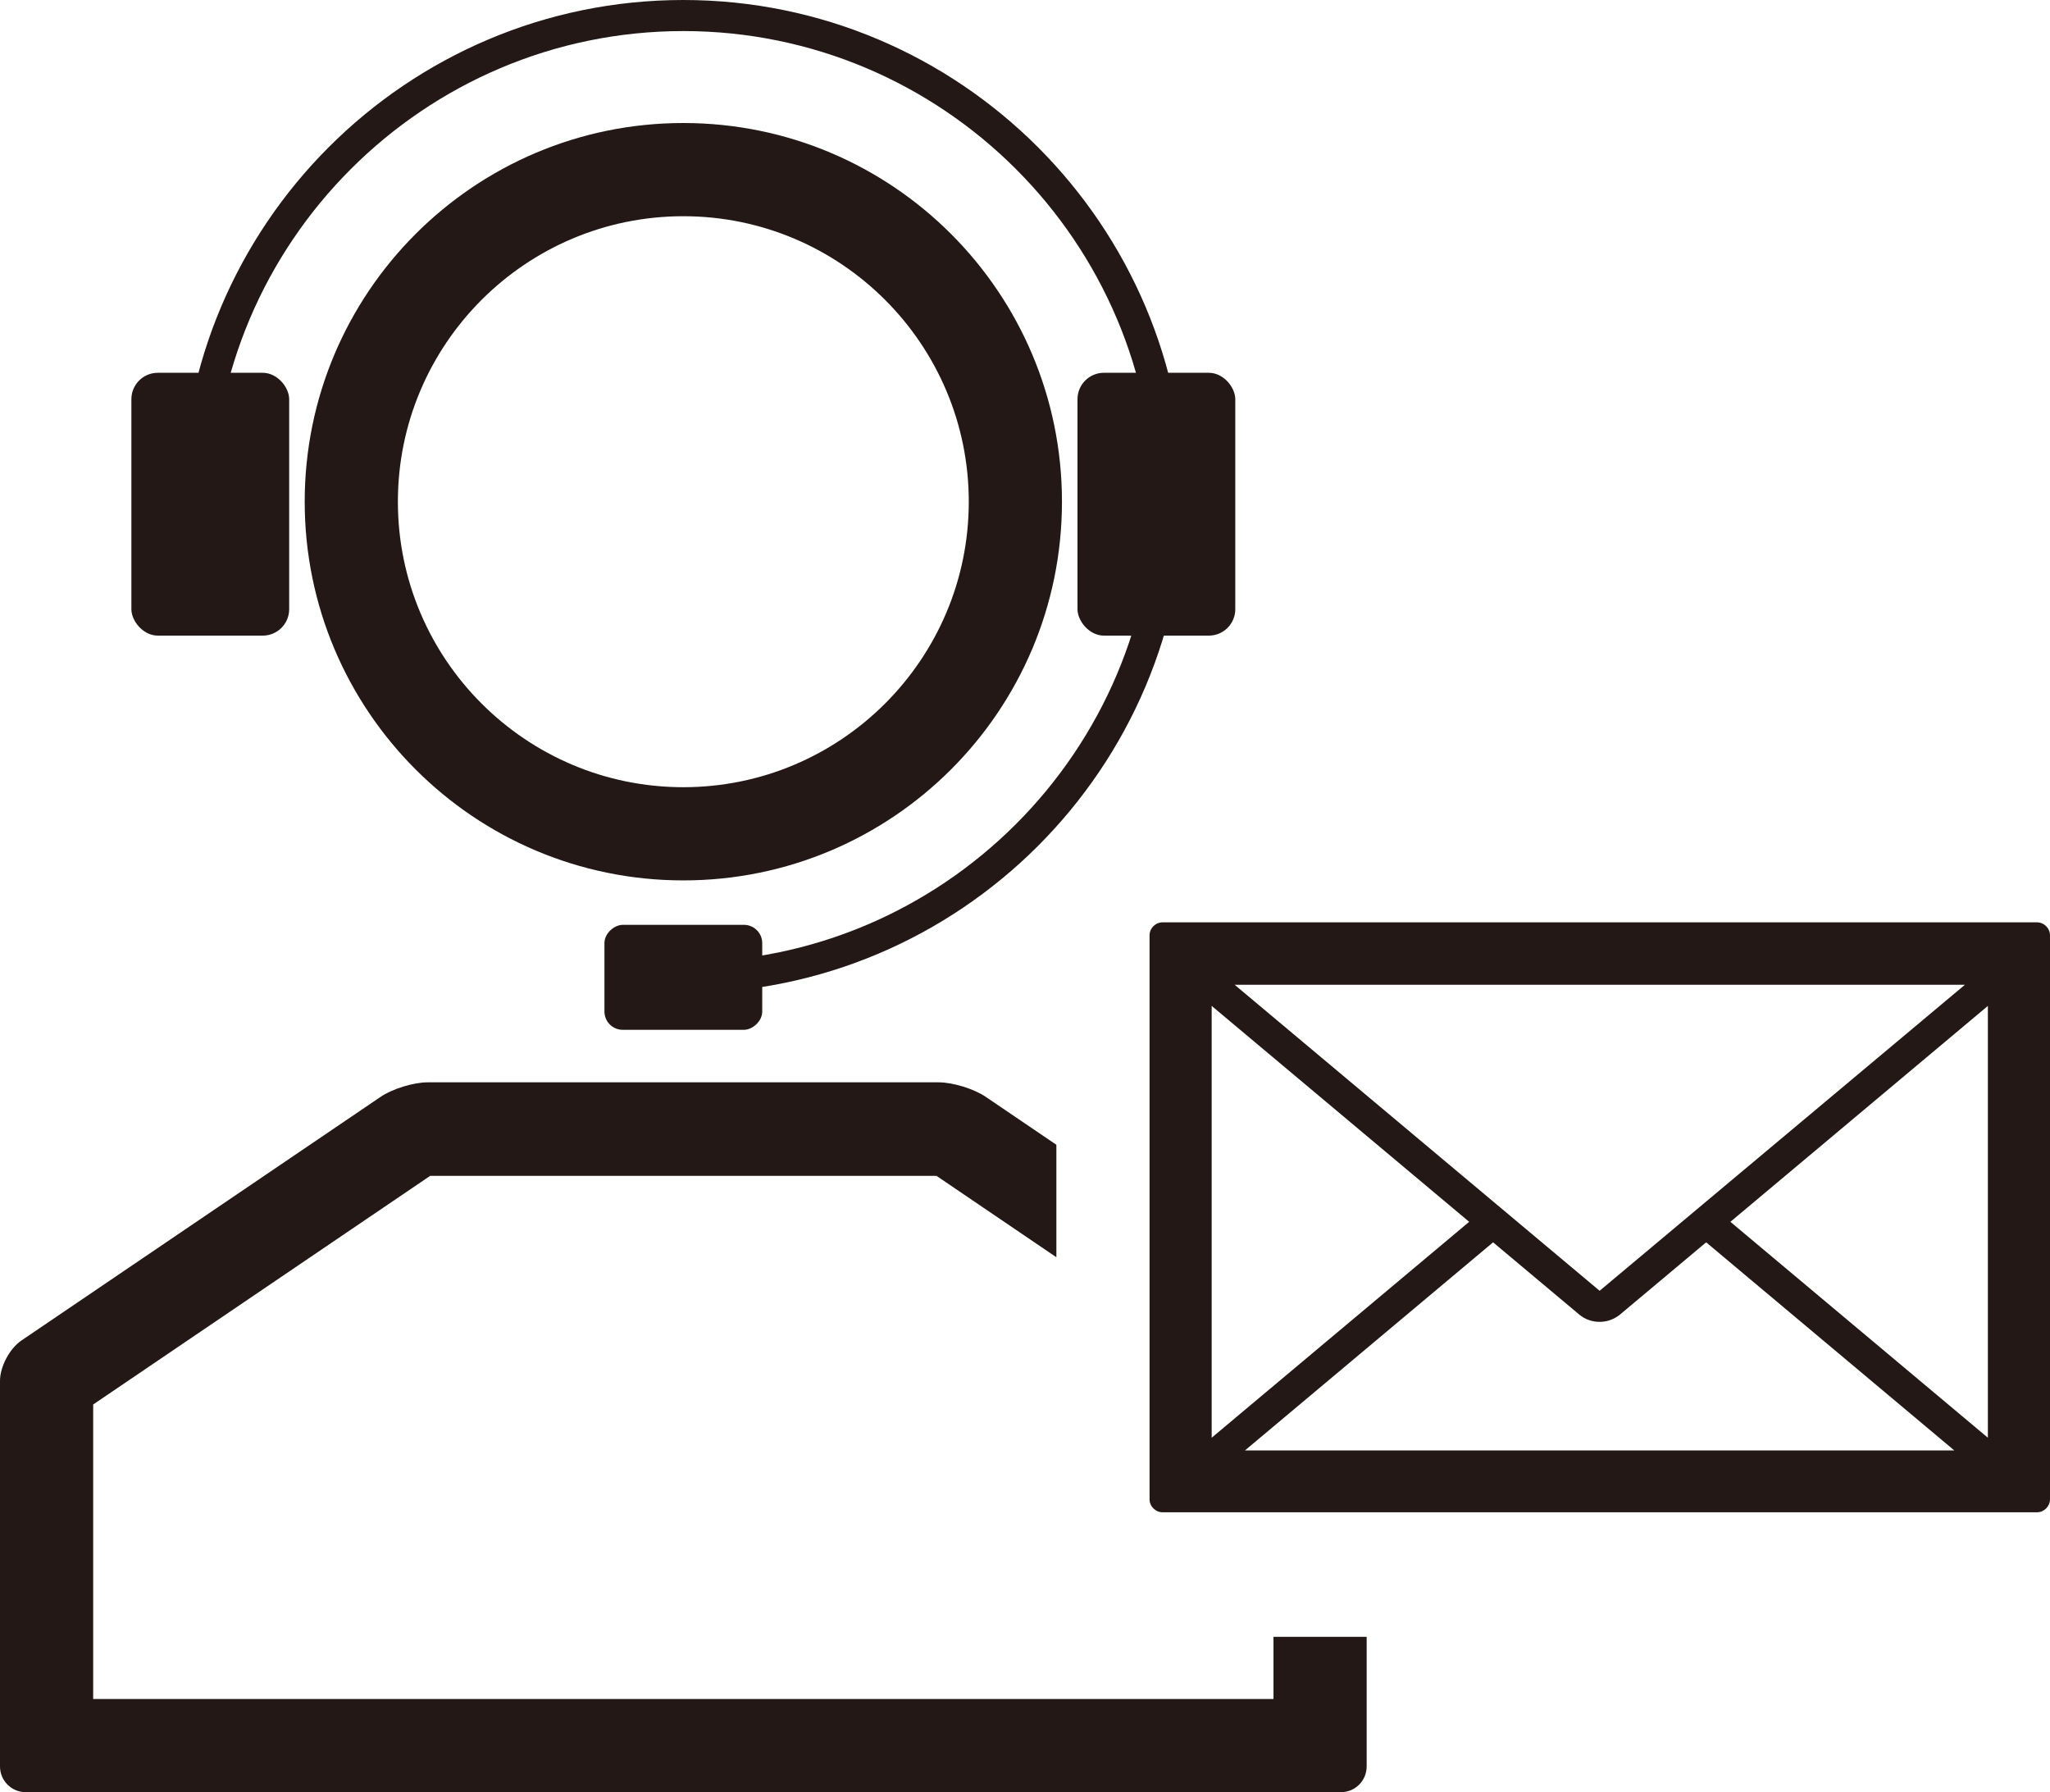
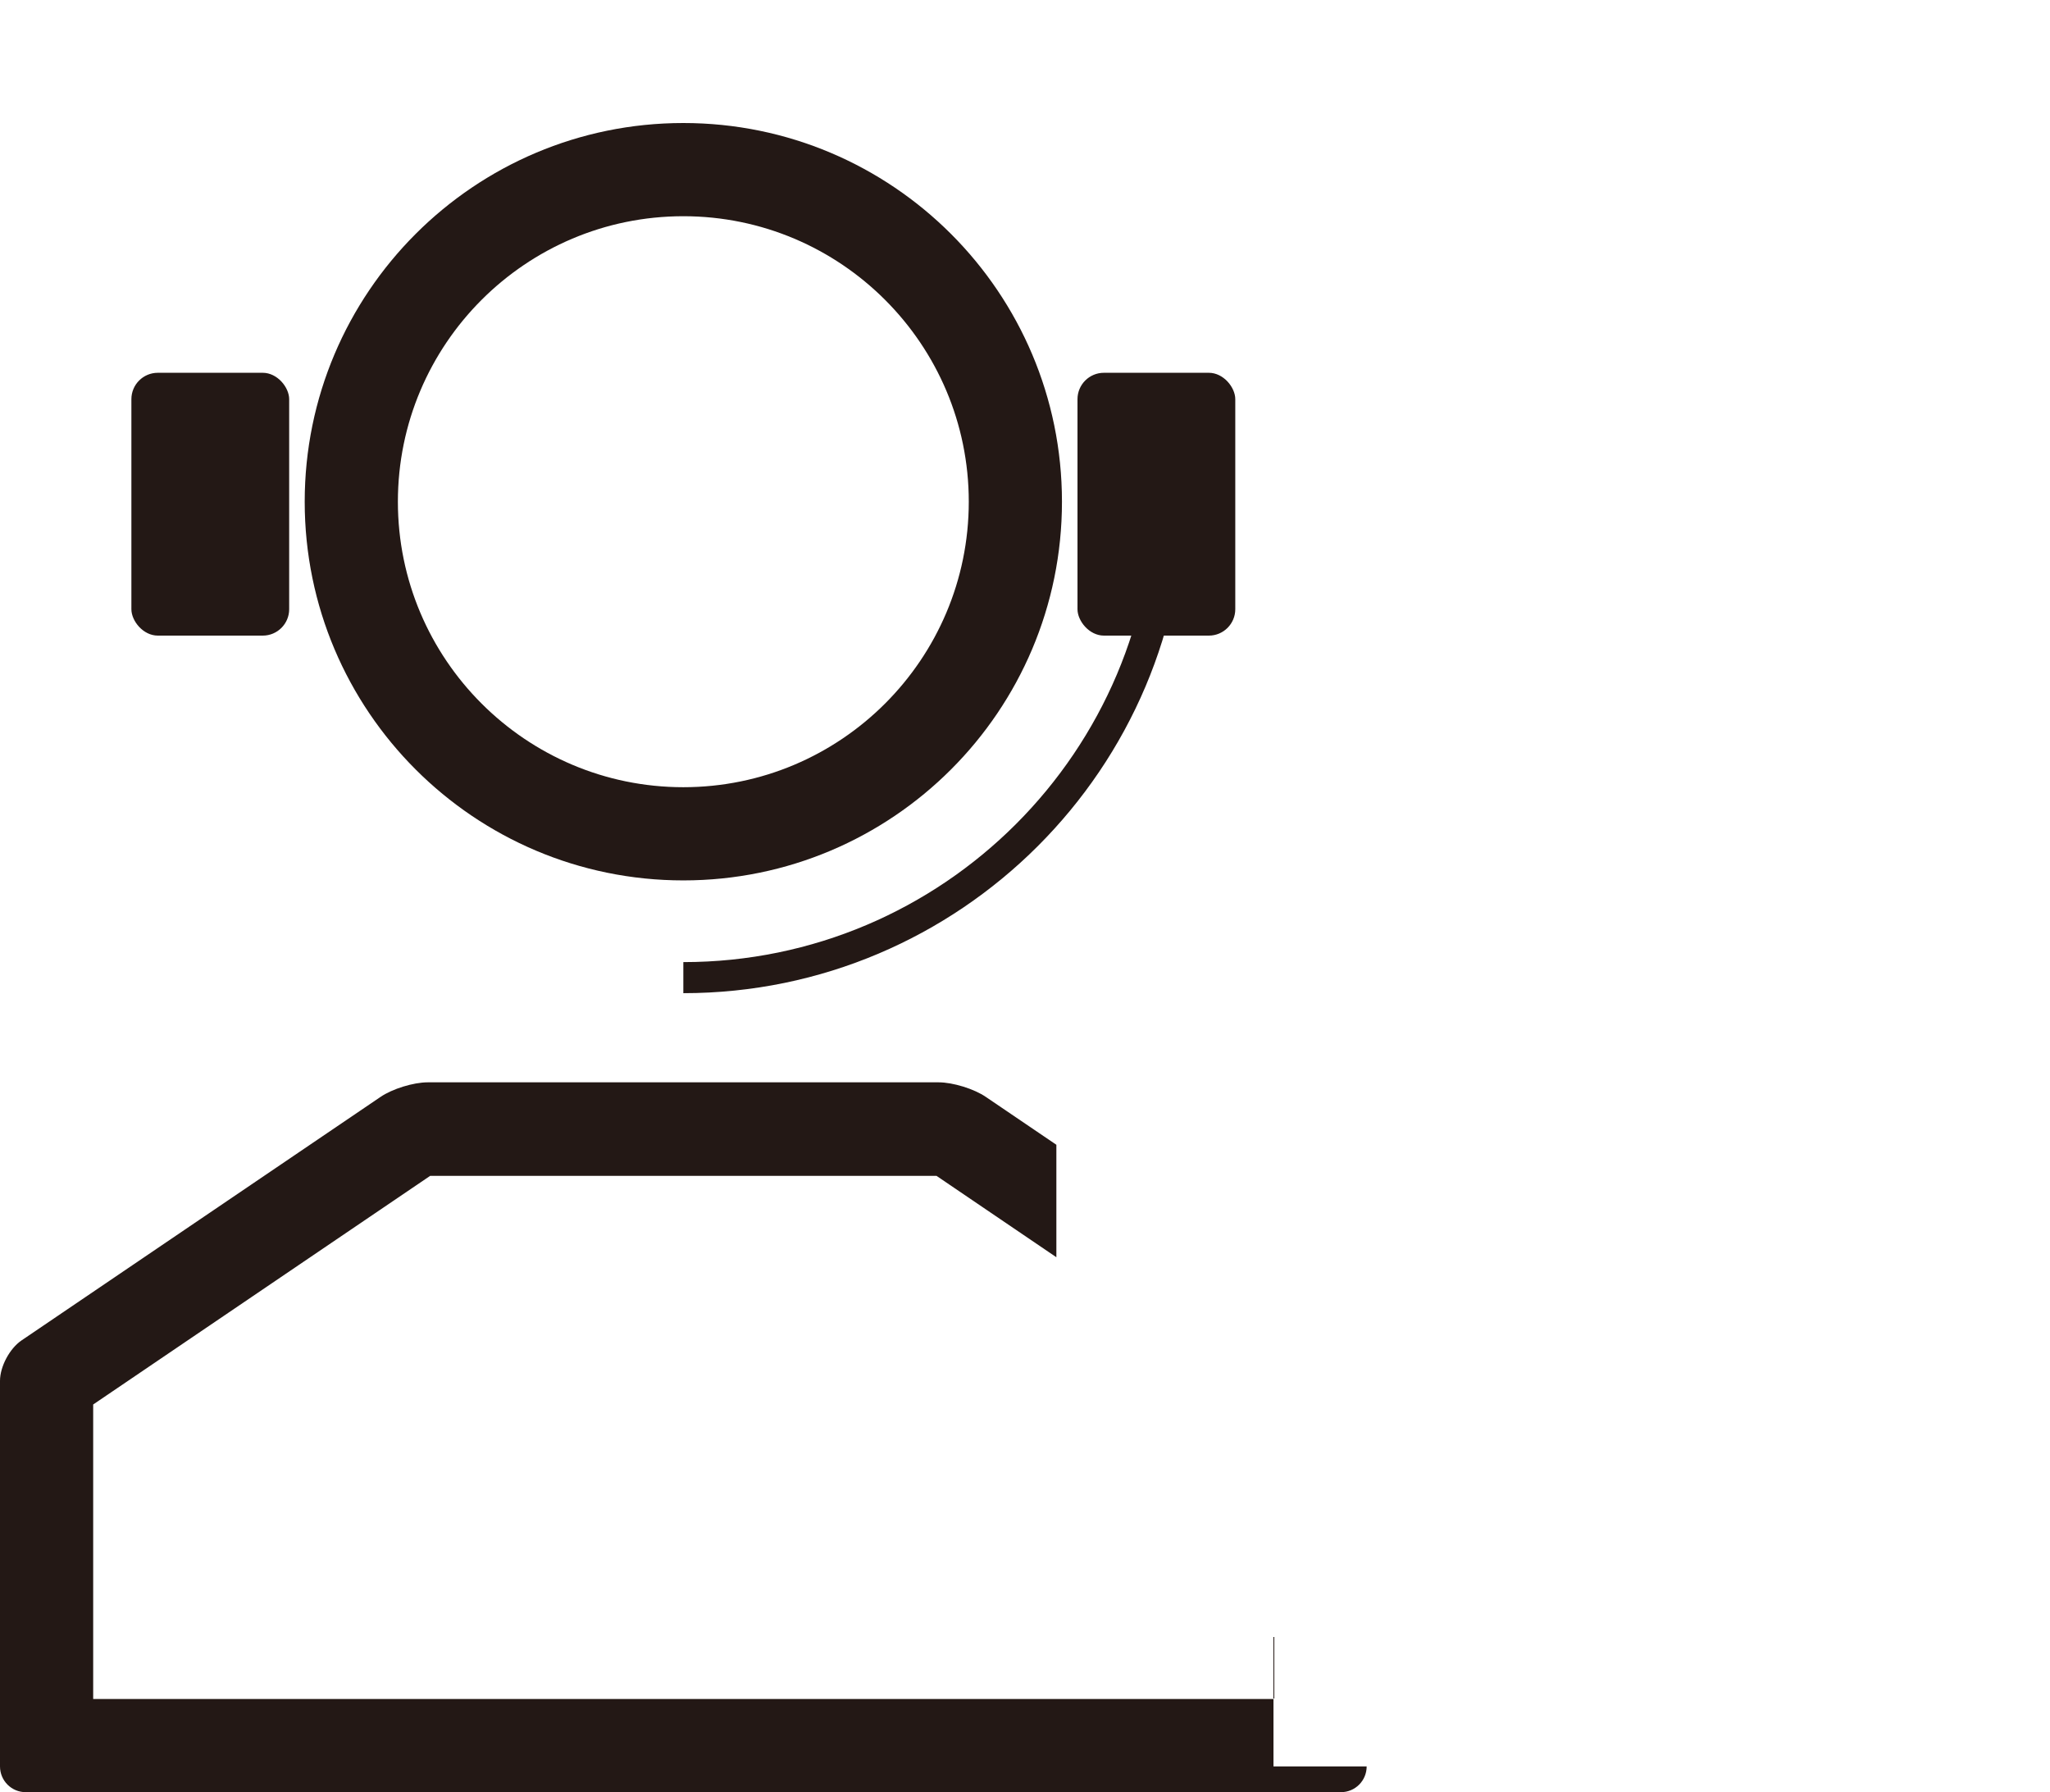
<svg xmlns="http://www.w3.org/2000/svg" id="_0l3" data-name="0l3" viewBox="0 0 66 57.69">
  <defs>
    <style>
      .cls-1 {
        fill: #231815;
        stroke-width: 0px;
      }
    </style>
  </defs>
-   <rect class="cls-1" x="20.31" y="28.92" width="3.38" height="5.08" rx=".59" ry=".59" transform="translate(53.46 9.46) rotate(90)" />
  <rect class="cls-1" x="4.23" y="12" width="5.08" height="8.46" rx=".85" ry=".85" />
  <rect class="cls-1" x="34.69" y="12" width="5.08" height="8.46" rx=".85" ry=".85" />
  <path class="cls-1" d="M22,31.97v-1c8.36,0,15.15-6.8,15.15-15.15h1c0,8.91-7.25,16.15-16.15,16.15Z" />
-   <path class="cls-1" d="M38.15,16.15h-1c0-8.36-6.8-15.15-15.15-15.15S6.85,7.8,6.85,16.15h-1C5.85,7.25,13.09,0,22,0s16.15,7.25,16.15,16.15Z" />
  <path class="cls-1" d="M22,6.96c5.07,0,9.19,4.12,9.19,9.19s-4.12,9.19-9.19,9.19-9.19-4.12-9.19-9.19,4.12-9.19,9.19-9.19M22,3.96c-6.73,0-12.19,5.46-12.19,12.19s5.46,12.19,12.19,12.19,12.19-5.46,12.19-12.19S28.73,3.96,22,3.96h0Z" />
-   <path class="cls-1" d="M41,52.69v2H3v-9.48l10.85-7.36s.02,0,.03,0h16.24s.02,0,.03,0l3.86,2.62v-3.62l-2.27-1.54c-.38-.26-1.06-.47-1.52-.47H13.77c-.46,0-1.14.21-1.52.47L.69,43.15c-.38.26-.69.84-.69,1.3v12.41c0,.46.37.83.83.83h42.34c.46,0,.83-.37.83-.83v-4.17h-3Z" />
-   <path class="cls-1" d="M65.58,29.69h-28.15c-.23,0-.42.19-.42.42v18.15c0,.23.19.42.42.42h28.15c.23,0,.42-.19.42-.42v-18.15c0-.23-.19-.42-.42-.42ZM64,46.28l-8.29-6.95,8.29-6.95v13.89ZM39.01,32.38l8.29,6.95-8.29,6.95v-13.89ZM40.08,46.69l7.99-6.7,2.78,2.33c.18.15.41.23.65.23s.46-.08.65-.23l2.78-2.33,7.99,6.7h-22.84ZM51.5,41.55l-11.75-9.85h23.51l-11.76,9.85Z" />
+   <path class="cls-1" d="M41,52.69v2H3v-9.48l10.85-7.36s.02,0,.03,0h16.24s.02,0,.03,0l3.86,2.62v-3.62l-2.27-1.54c-.38-.26-1.06-.47-1.52-.47H13.77c-.46,0-1.14.21-1.52.47L.69,43.15c-.38.26-.69.84-.69,1.3v12.41c0,.46.37.83.83.83h42.34c.46,0,.83-.37.83-.83h-3Z" />
</svg>